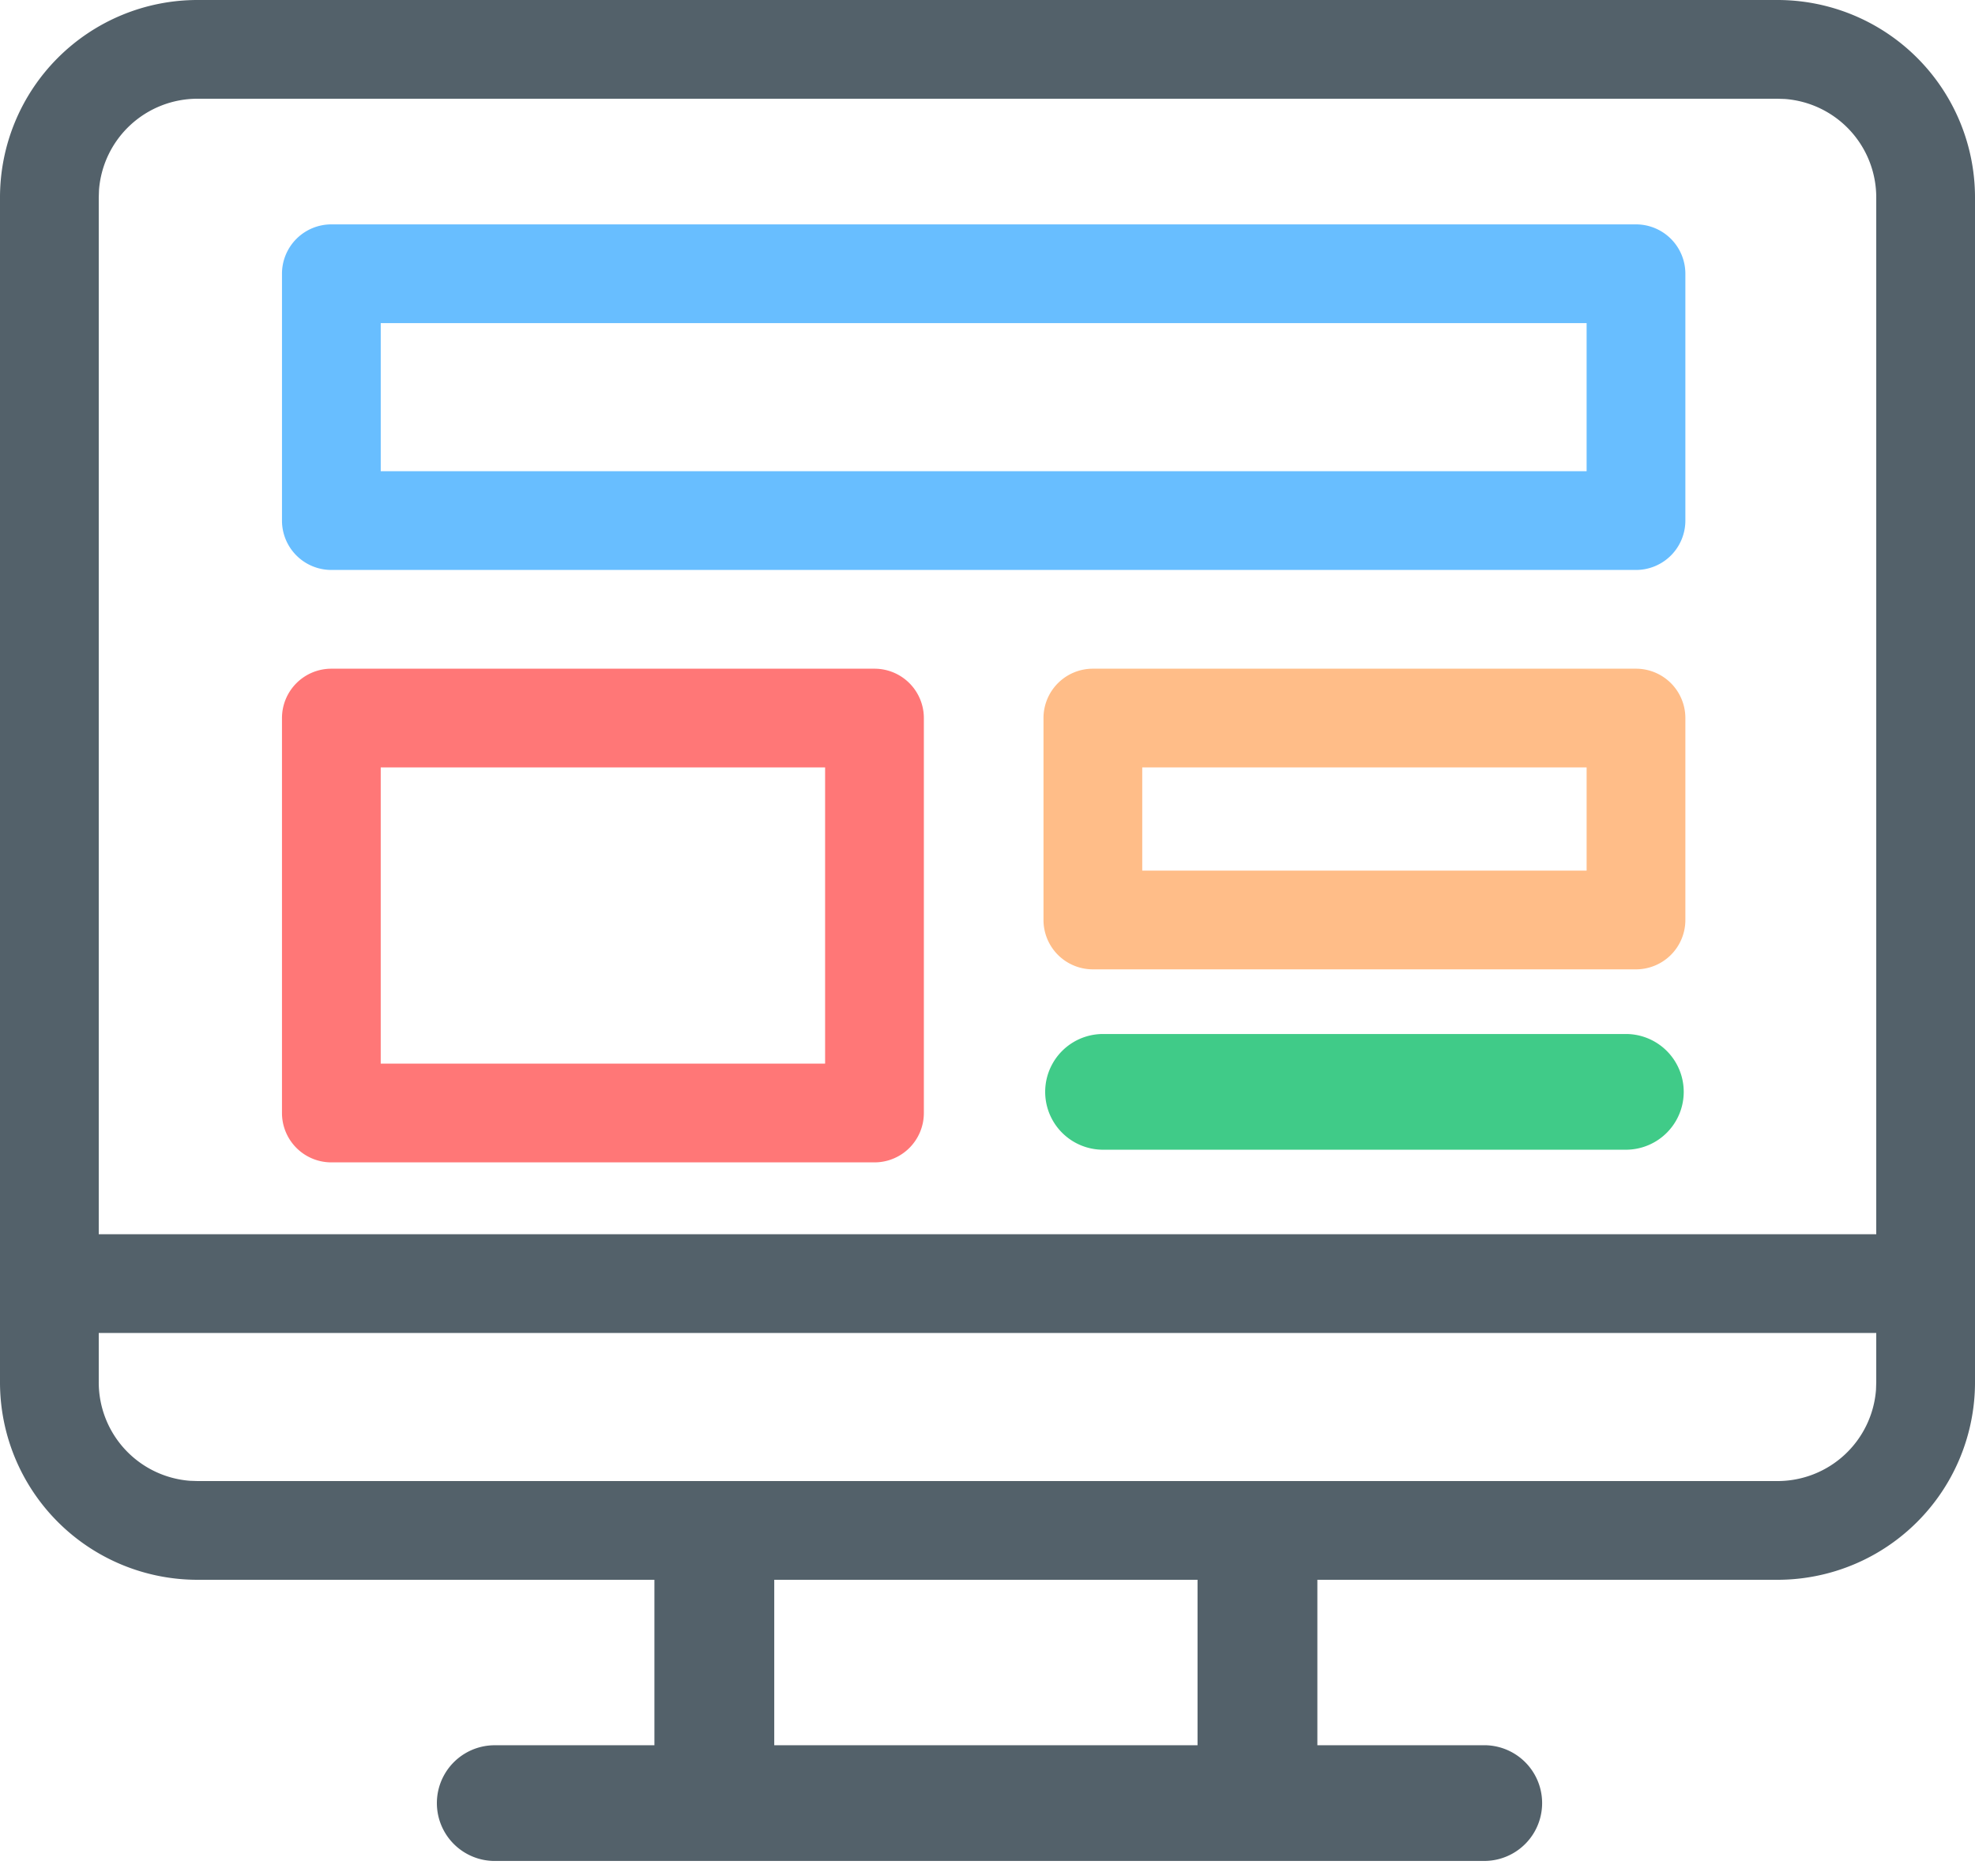
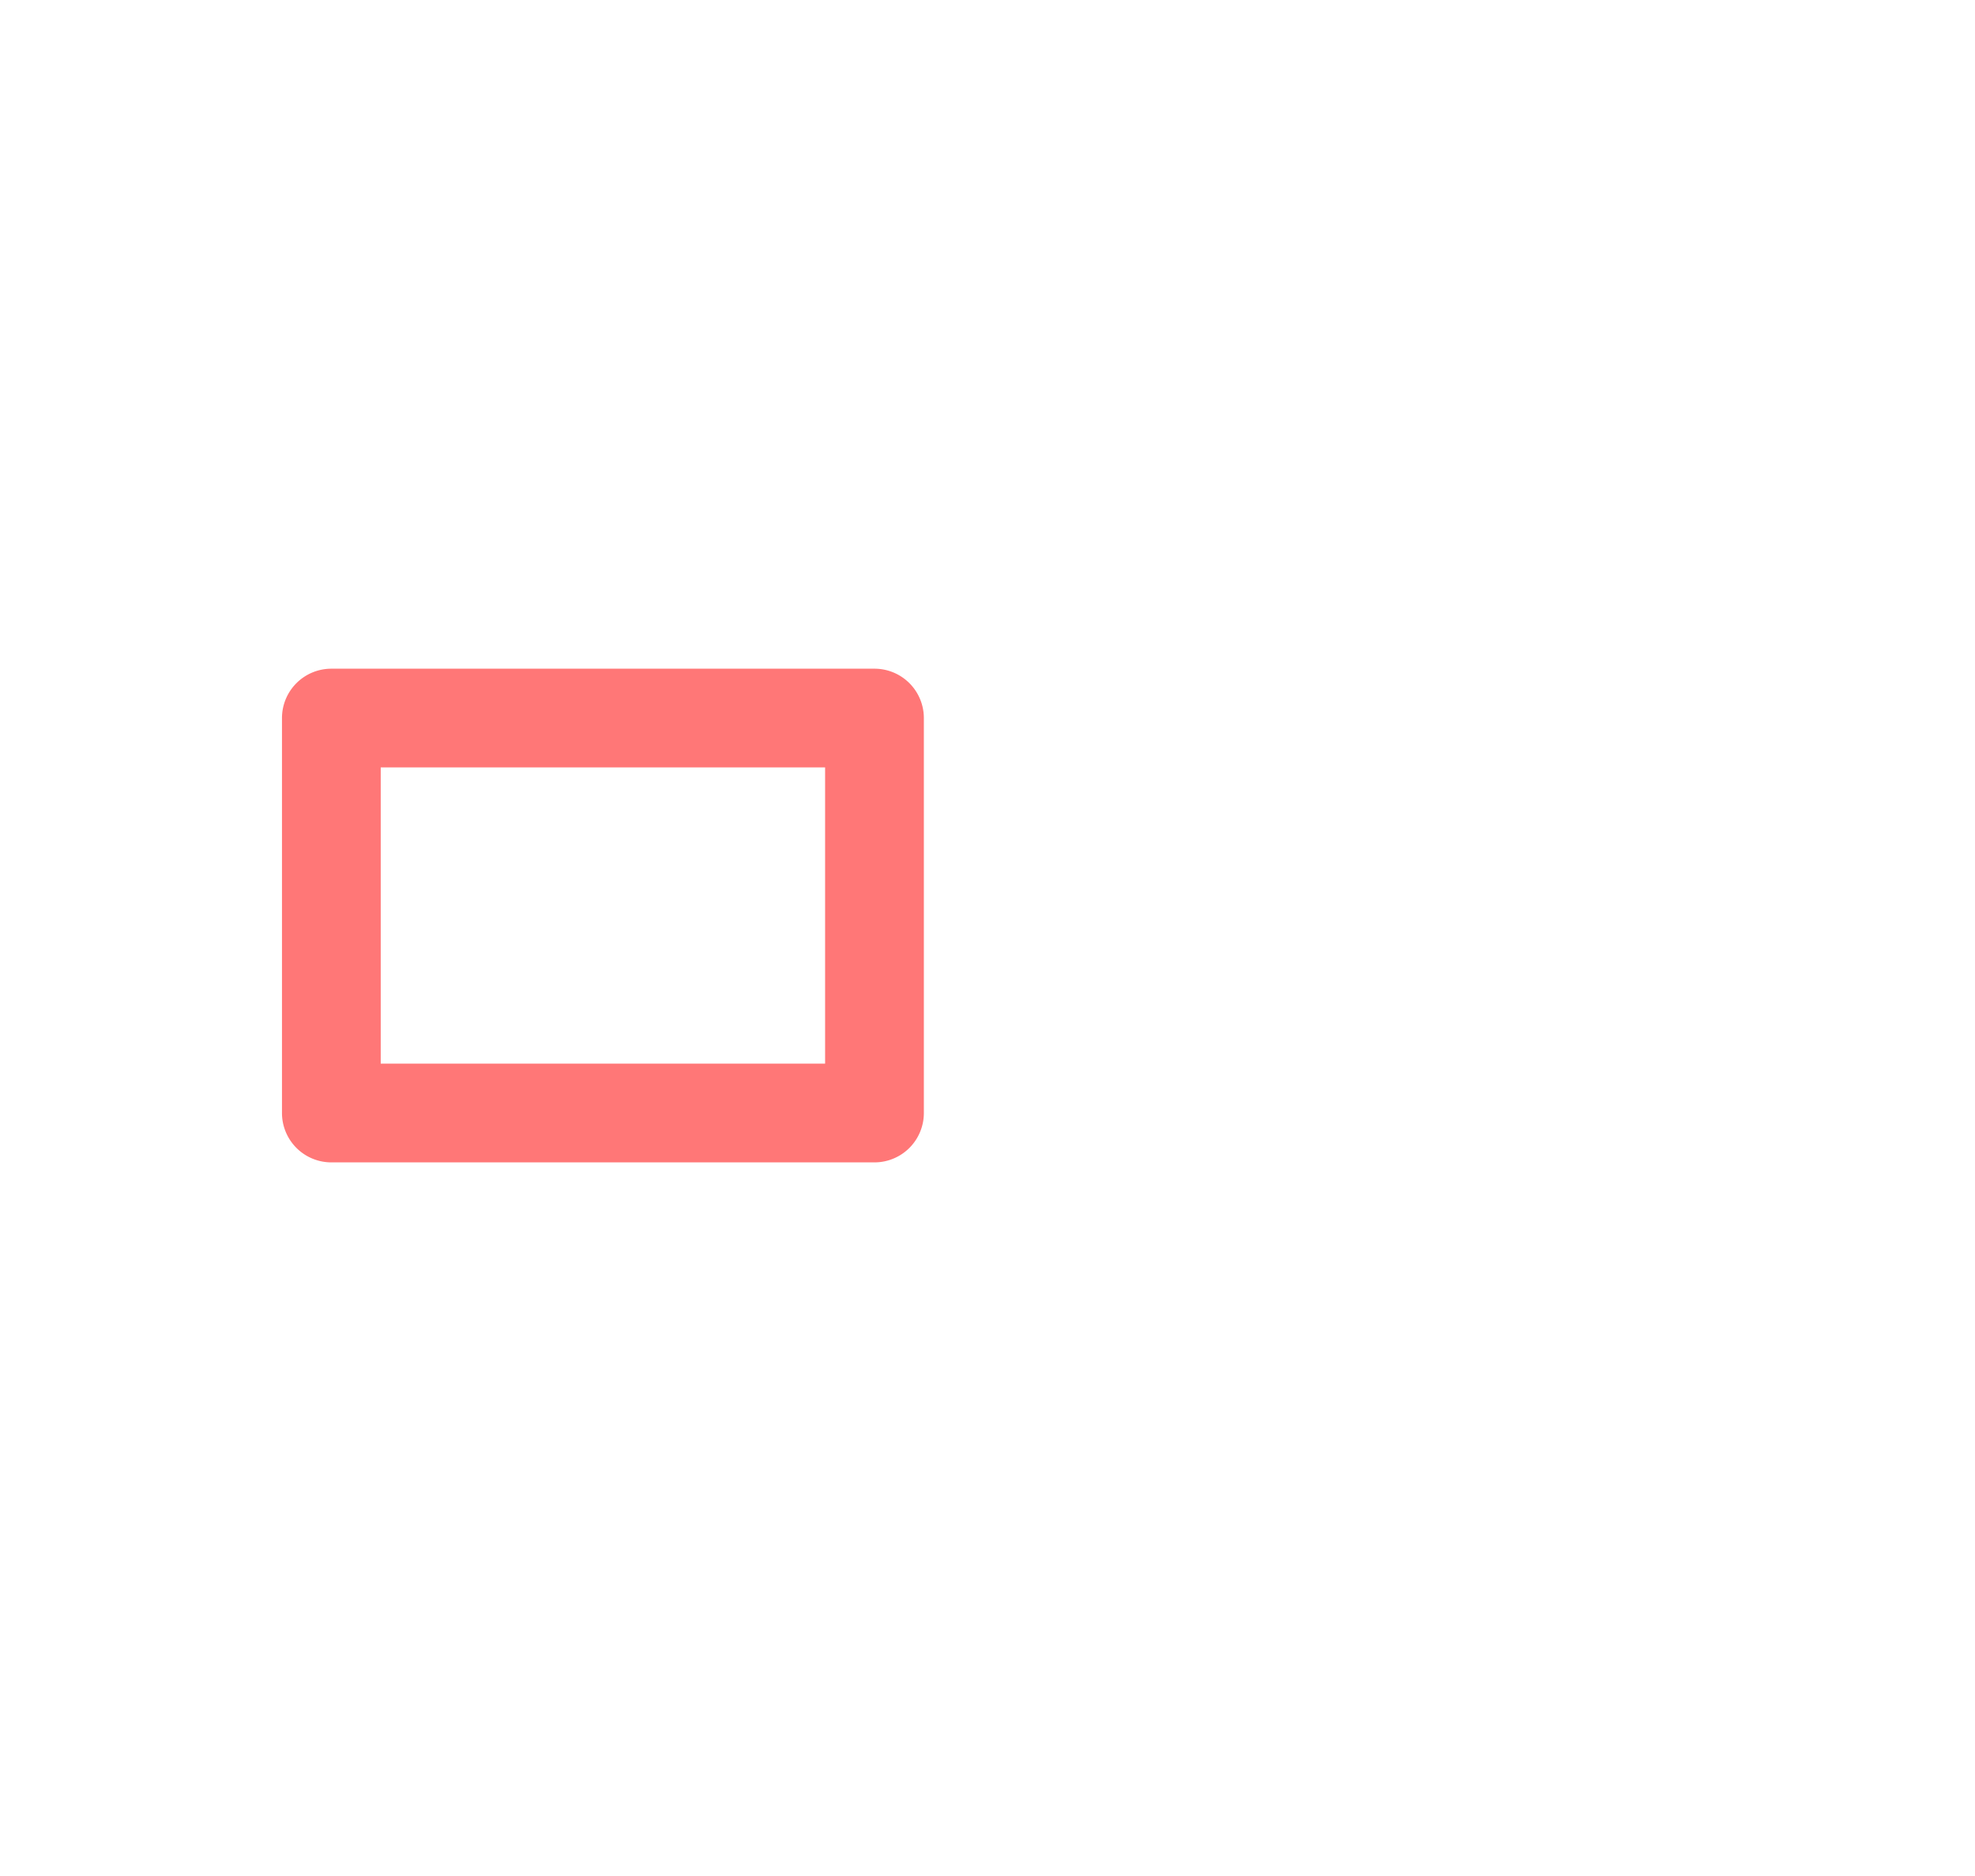
<svg xmlns="http://www.w3.org/2000/svg" width="40" height="38">
  <g fill="none" fill-rule="evenodd">
-     <path d="M36 0a4 4 0 014 4v24a4 4 0 01-4 4h-9.319v3.351h3.38a1.172 1.172 0 010 2.344H9.986a1.172 1.172 0 010-2.343l3.268-.001V32H4a4 4 0 01-4-4V4a4 4 0 014-4h32zM24.254 35.351V32h-8.573v3.351h8.573zM38 27H2v1a2 2 0 001.85 1.995L4 30h32a2 2 0 001.995-1.85L38 28v-1zM36 2H4a2 2 0 00-1.995 1.85L2 4v21h36V4a2 2 0 00-1.85-1.995L36 2z" fill="#53616A" fill-rule="nonzero" />
-     <path d="M33.134 13.545a1 1 0 011 1v4.09a1 1 0 01-1 1h-11a1 1 0 01-1-1v-4.09a1 1 0 011-1h11zm-1 2h-9v2.09h9v-2.09z" fill="#FFBD88" fill-rule="nonzero" />
    <path d="M17.711 13.545a1 1 0 011 1v8a1 1 0 01-1 1h-11a1 1 0 01-1-1v-8a1 1 0 011-1h11zm-1 2h-9v6h9v-6z" fill="#F77" fill-rule="nonzero" />
-     <path d="M33.134 4.545a1 1 0 011 1v5a1 1 0 01-1 1H6.711a1 1 0 01-1-1v-5a1 1 0 011-1h26.423zm-1 2H7.711v3h24.423v-3z" fill="#68BEFF" fill-rule="nonzero" />
-     <path d="M22.306 20.945h10.657a1.172 1.172 0 010 2.343H22.306a1.172 1.172 0 010-2.343z" fill="#40CB88" />
  </g>
</svg>